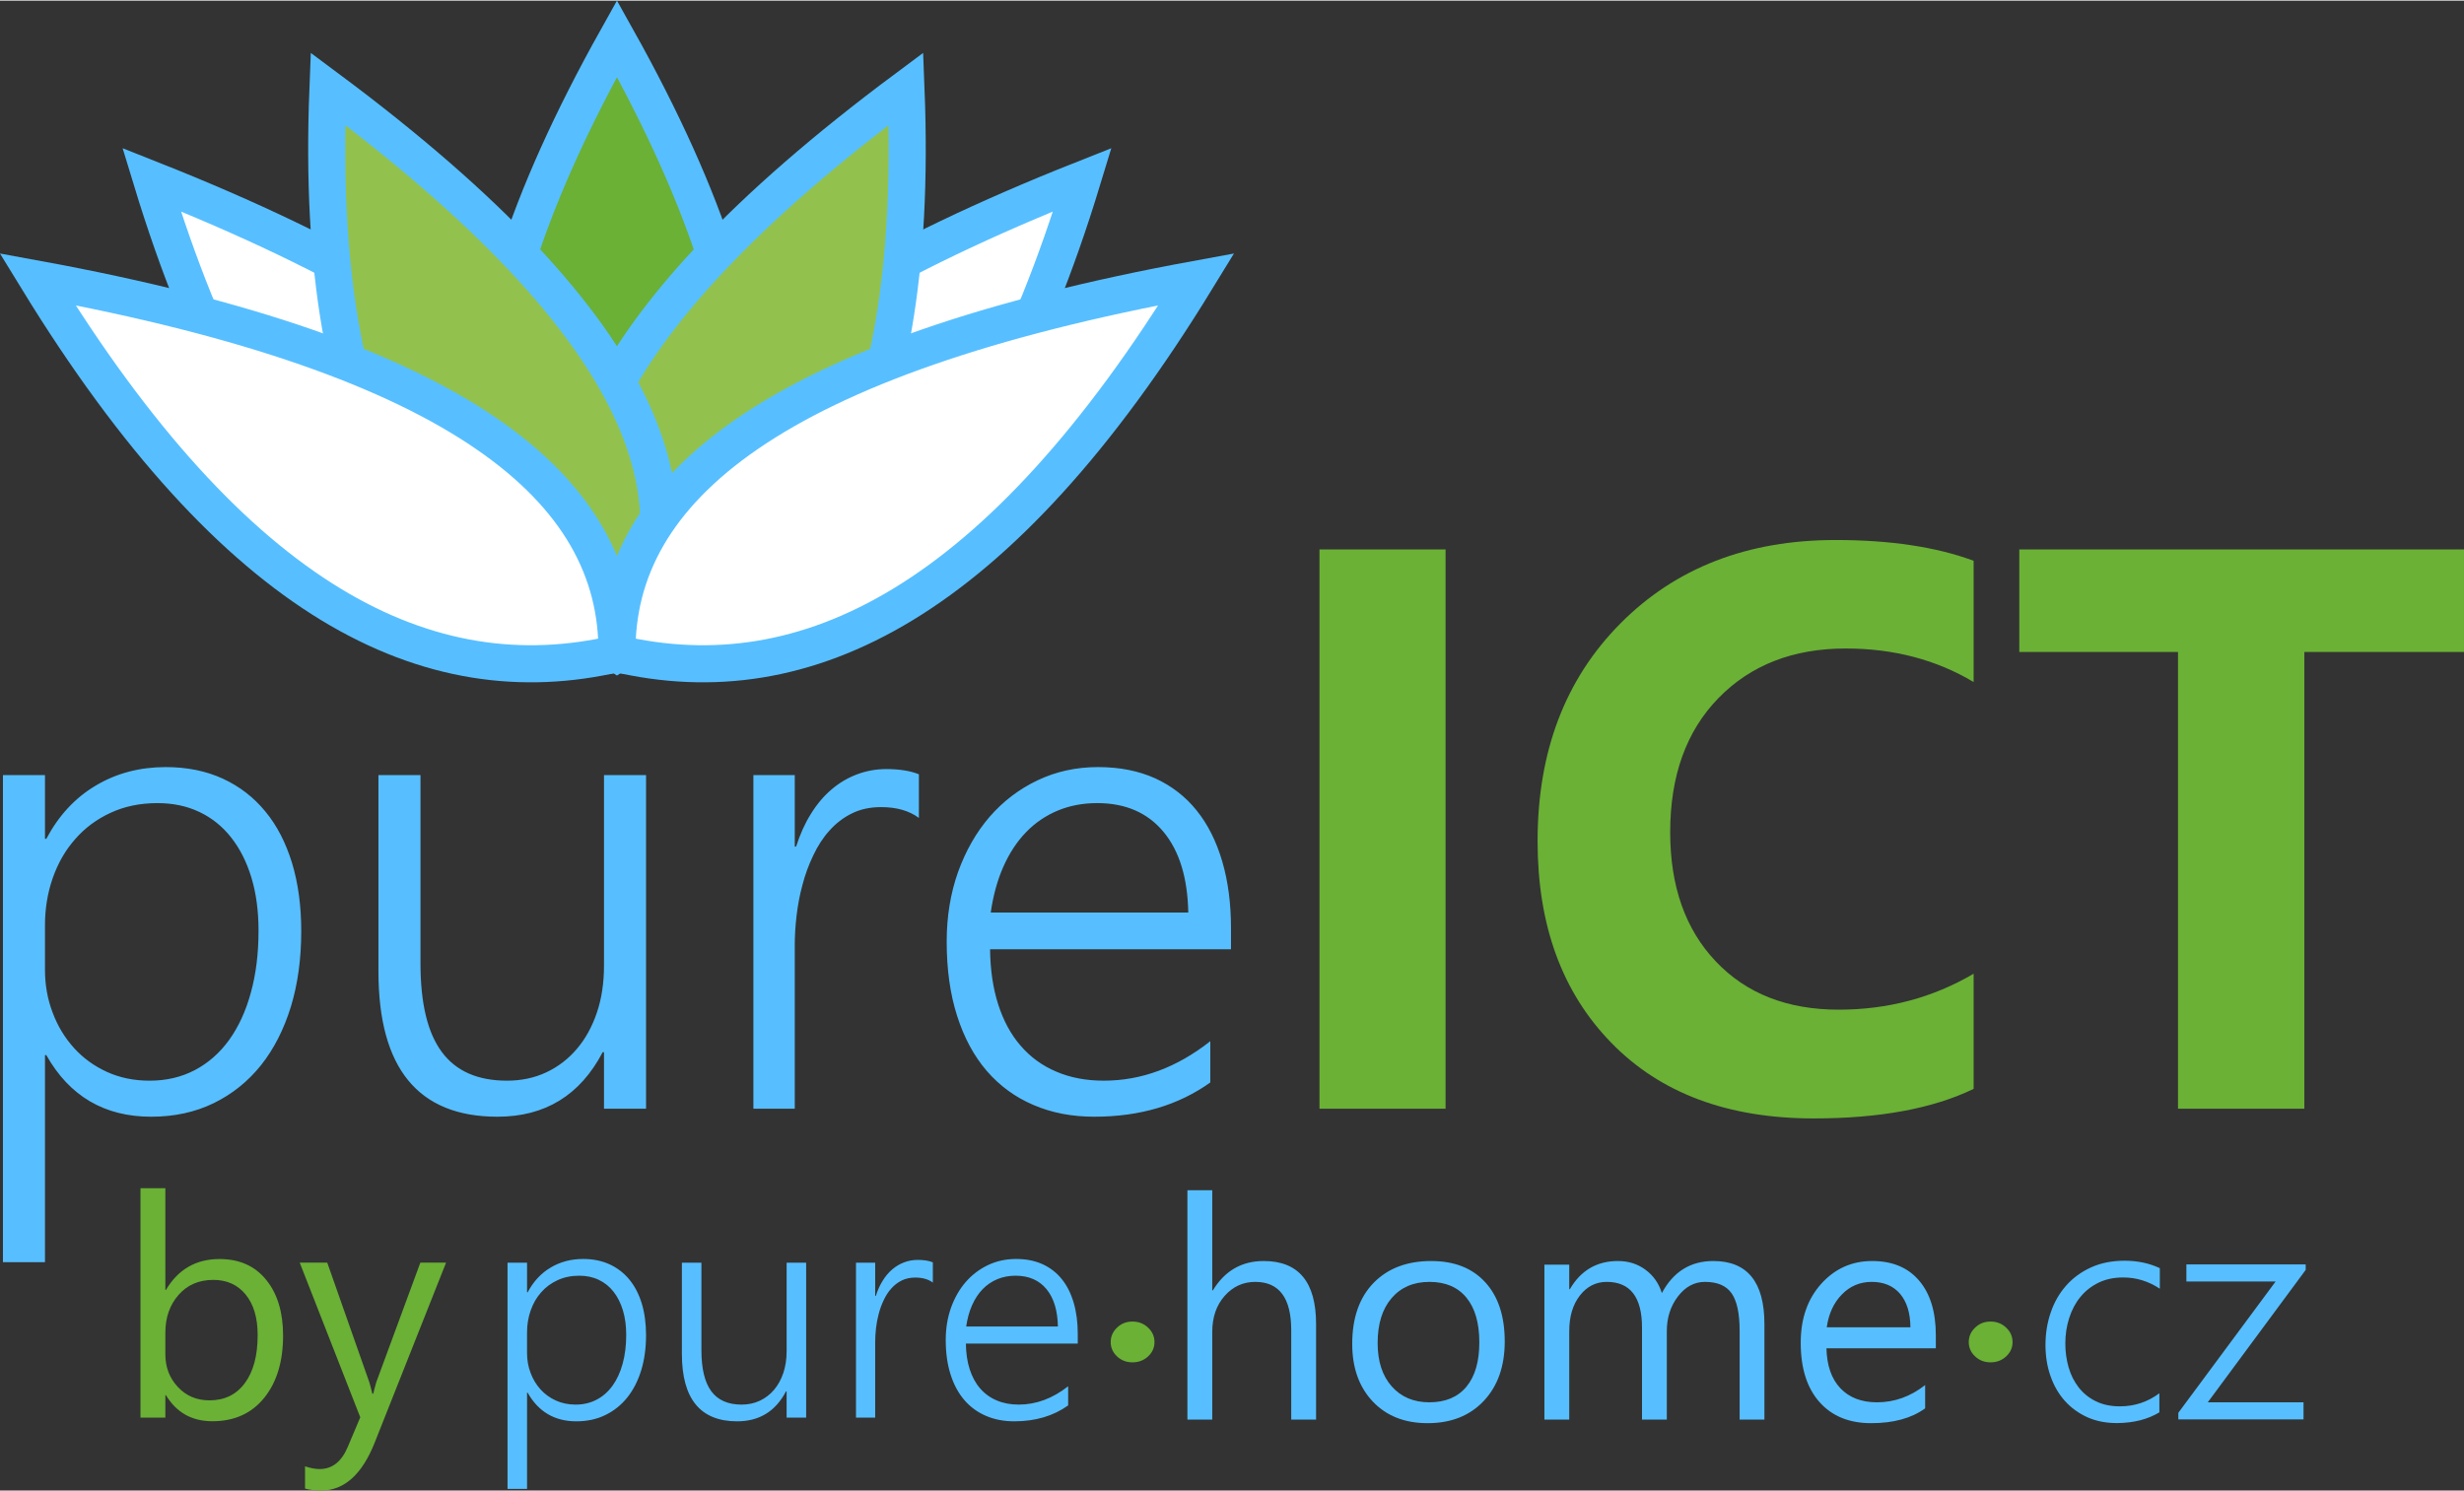
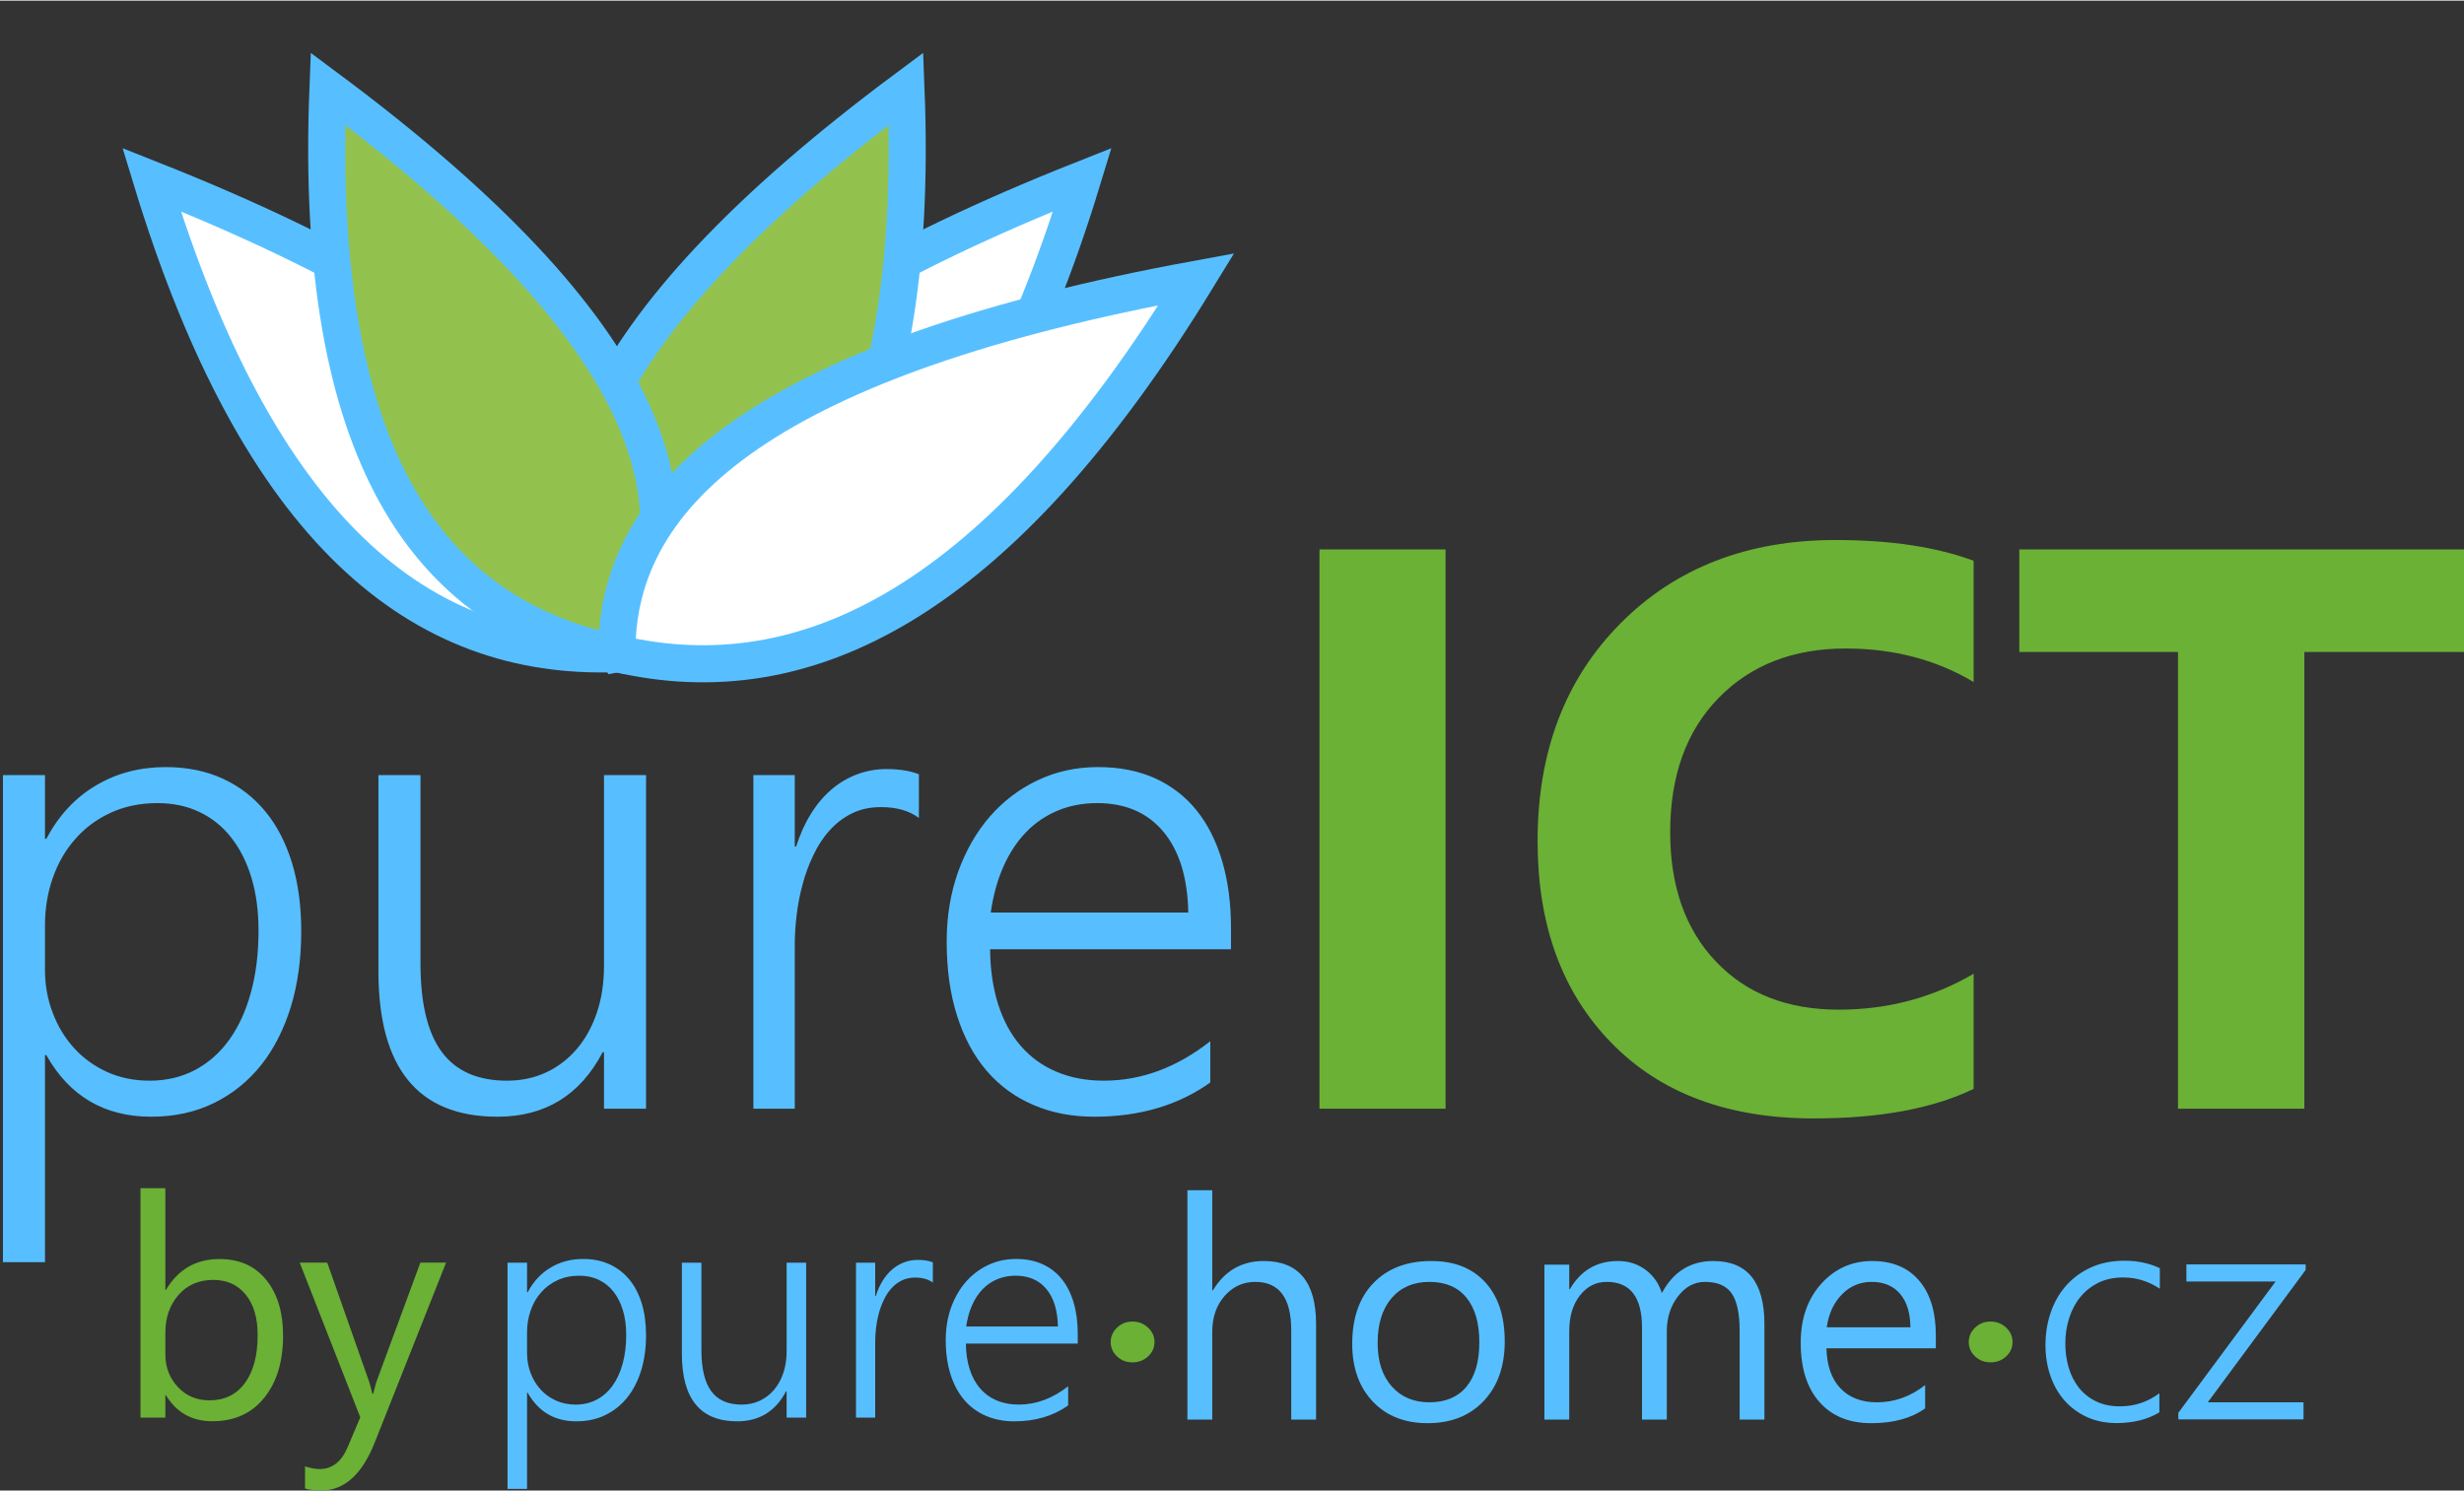
<svg xmlns="http://www.w3.org/2000/svg" xml:space="preserve" width="266px" height="161px" version="1.1" style="shape-rendering:geometricPrecision; text-rendering:geometricPrecision; image-rendering:optimizeQuality; fill-rule:evenodd; clip-rule:evenodd" viewBox="0 0 1659.28 1003.47">
  <rect x="0" y="0" width="1659.28" height="1003.47" fill="#333333" stroke="none" />
  <defs>
    <style type="text/css">
   
    .str0 {stroke:#57BFFF;stroke-width:24.97;stroke-miterlimit:22.926}
    .fil2 {fill:#92C24D}
    .fil0 {fill:#6AB135}
    .fil3 {fill:white}
    .fil1 {fill:white}
    .fil6 {fill:#6AB135;fill-rule:nonzero}
    .fil5 {fill:#6AB135;fill-rule:nonzero}
    .fil4 {fill:#57BFFF;fill-rule:nonzero}
   
  </style>
  </defs>
  <g id="Layer_x0020_1">
    <g id="_2188009859360">
      <g>
-         <path class="fil0 str0" d="M415.47 439.78c-105.52,-66.88 -123.94,-192.53 0,-414.2 123.95,221.67 105.52,347.32 0,414.2z" />
        <path class="fil1 str0" d="M415.47 439.78c-131.93,5.08 -241.19,-81.87 -313.41,-319.22 263.26,104.33 344.13,211.05 313.41,319.22z" />
        <path class="fil1 str0" d="M415.47 439.78c131.93,5.08 241.2,-81.87 313.41,-319.22 -263.26,104.33 -344.13,211.05 -313.41,319.22z" />
        <path class="fil2 str0" d="M415.47 439.78c128.34,-26.26 204.3,-135.5 194.63,-380.39 -217.99,162.28 -260.11,283.8 -194.63,380.39z" />
        <path class="fil2 str0" d="M415.47 439.78c-128.33,-26.26 -204.29,-135.5 -194.63,-380.39 217.99,162.28 260.11,283.8 194.63,380.39z" />
-         <path class="fil3 str0" d="M415.47 439.78c1.22,-111.22 -105.93,-200.01 -390.22,-252.13 133.4,217.75 262.98,281.92 390.22,252.13z" />
        <path class="fil3 str0" d="M415.47 439.78c-1.22,-111.22 105.93,-200.01 390.23,-252.13 -133.4,217.75 -262.99,281.92 -390.23,252.13z" />
      </g>
      <path class="fil4" d="M30.29 710.21l0 139.46 -28.31 0 0 -328.06 28.31 0 0 42.92 0.9 0c8.32,-15.66 19.4,-27.64 33.33,-35.88 13.94,-8.32 29.67,-12.43 47.12,-12.43 14.3,0 27.11,2.62 38.42,7.79 11.31,5.24 20.82,12.58 28.61,22.09 7.87,9.51 13.78,21.05 17.98,34.68 4.12,13.63 6.21,28.91 6.21,45.91 0,18.65 -2.32,35.58 -6.96,50.86 -4.72,15.28 -11.39,28.46 -20.15,39.47 -8.76,10.94 -19.4,19.48 -31.83,25.54 -12.44,6.07 -26.52,9.14 -42.1,9.14 -31.53,0 -55.05,-13.86 -70.63,-41.49l-0.9 0zm0 -57.45c0,10.26 1.73,19.85 5.17,28.83 3.37,9.07 8.17,16.93 14.31,23.75 6.14,6.81 13.56,12.21 22.24,16.18 8.69,3.96 18.28,5.91 28.77,5.91 11.23,0 21.34,-2.39 30.4,-7.11 9.07,-4.79 16.78,-11.54 23.15,-20.37 6.29,-8.77 11.24,-19.41 14.6,-31.84 3.45,-12.43 5.17,-26.36 5.17,-41.72 0,-13.18 -1.57,-25.09 -4.79,-35.73 -3.22,-10.63 -7.79,-19.62 -13.71,-27.11 -5.91,-7.49 -13.03,-13.18 -21.42,-17.15 -8.39,-3.97 -17.75,-5.92 -28.16,-5.92 -11.69,0 -22.17,2.18 -31.53,6.52 -9.29,4.27 -17.31,10.19 -23.82,17.68 -6.59,7.41 -11.61,16.17 -15.13,26.21 -3.52,10.04 -5.25,20.67 -5.25,31.98l0 29.89zm376.45 93.55l0 -38.05 -0.9 0c-15.2,28.98 -38.79,43.44 -70.85,43.44 -53.4,0 -80.14,-32.66 -80.14,-97.89l0 -132.2 28.31 0 0 126.8c0,26.97 4.79,46.82 14.38,59.7 9.51,12.88 24.19,19.32 43.89,19.32 9.66,0 18.43,-1.87 26.44,-5.61 7.94,-3.75 14.83,-8.99 20.6,-15.81 5.77,-6.74 10.26,-14.9 13.48,-24.42 3.22,-9.51 4.79,-20.07 4.79,-31.6l0 -128.38 28.32 0 0 224.7 -28.32 0zm212.05 -195.86c-6.59,-4.87 -15.06,-7.27 -25.47,-7.27 -7.42,0 -14.01,1.42 -19.7,4.27 -5.76,2.84 -10.71,6.66 -15.05,11.53 -4.35,4.8 -7.94,10.41 -10.94,16.78 -3.07,6.37 -5.47,12.96 -7.26,19.85 -1.88,6.89 -3.15,13.86 -3.97,20.82 -0.83,7.04 -1.2,13.71 -1.2,20l0 109.88 -27.86 0 0 -224.7 27.86 0 0 48.16 0.9 0c2.62,-8.17 5.91,-15.58 9.96,-22.02 4.04,-6.52 8.69,-12.06 13.93,-16.48 5.24,-4.49 11.01,-7.86 17.23,-10.19 6.21,-2.32 12.73,-3.52 19.62,-3.52 4.57,0 8.61,0.3 12.21,0.9 3.52,0.53 6.81,1.43 9.74,2.62l0 29.37zm47.93 88.45c0.15,13.78 1.95,26.14 5.47,37.15 3.52,10.94 8.54,20.3 15.13,27.86 6.59,7.64 14.61,13.49 24.04,17.46 9.44,4.04 20.08,6.06 31.91,6.06 25.32,0 49.21,-8.84 71.76,-26.59l0 27.79c-21.5,15.36 -47.57,23.07 -78.12,23.07 -15.06,0 -28.77,-2.62 -41.05,-7.94 -12.28,-5.24 -22.69,-12.88 -31.38,-22.92 -8.62,-10.04 -15.28,-22.39 -19.93,-37 -4.72,-14.68 -7.04,-31.38 -7.04,-50.11 0,-16.85 2.55,-32.43 7.64,-46.81 5.17,-14.3 12.21,-26.74 21.27,-37.22 9.14,-10.49 19.85,-18.66 32.29,-24.57 12.43,-5.92 25.99,-8.91 40.74,-8.91 14.53,0 27.26,2.54 38.42,7.56 11.09,5.09 20.45,12.28 27.94,21.65 7.57,9.36 13.26,20.74 17.23,34.23 3.97,13.48 5.92,28.53 5.92,45.16l0 14.08 -162.24 0zm133.48 -24.72c-0.45,-23.36 -6,-41.49 -16.71,-54.37 -10.71,-12.89 -25.61,-19.33 -44.64,-19.33 -9.51,0 -18.35,1.65 -26.51,5.02 -8.09,3.37 -15.28,8.24 -21.42,14.61 -6.15,6.36 -11.24,14.15 -15.28,23.29 -4.05,9.14 -6.82,19.4 -8.47,30.78l133.03 0z" />
      <path class="fil5" d="M973.46 746.31l-84.91 0 0 -376.67 84.91 0 0 376.67zm355.6 -13.36c-27.44,13.27 -63.39,19.9 -107.69,19.9 -57.74,0 -103.2,-16.94 -136.28,-50.92 -33.18,-33.98 -49.67,-79.26 -49.67,-135.84 0,-60.25 18.56,-109.12 55.77,-146.6 37.21,-37.48 85.53,-56.21 144.89,-56.21 36.76,0 67.78,4.66 92.98,13.98l0 81.68c-25.2,-15.06 -53.89,-22.59 -86.17,-22.59 -35.32,0 -63.93,11.12 -85.62,33.35 -21.7,22.24 -32.55,52.37 -32.55,90.38 0,36.4 10.22,65.45 30.75,87.06 20.45,21.61 48.06,32.46 82.76,32.46 33.09,0 63.39,-8.07 90.83,-24.21l0 77.56zm330.22 -294.27l-107.51 0 0 307.63 -85.08 0 0 -307.63 -106.88 0 0 -69.04 299.47 0 0 69.04z" />
      <g>
        <path class="fil5" d="M111.76 939.25l-0.41 0 0 15.1 -16.74 0 0 -154.5 16.74 0 0 68.47 0.41 0c8.21,-13.85 20.25,-20.77 36.08,-20.77 13.36,0 23.86,4.66 31.41,14.02 7.59,9.32 11.38,21.85 11.38,37.54 0,17.46 -4.25,31.45 -12.73,41.95 -8.49,10.47 -20.11,15.73 -34.86,15.73 -13.81,0 -24.21,-5.85 -31.28,-17.54zm-0.41 -42.09l0 14.57c0,8.63 2.78,15.97 8.41,21.99 5.6,6.02 12.7,9.01 21.33,9.01 10.12,0 18.06,-3.86 23.8,-11.62 5.74,-7.76 8.62,-18.5 8.62,-32.32 0,-11.62 -2.67,-20.7 -8.07,-27.31 -5.35,-6.57 -12.63,-9.88 -21.78,-9.88 -9.74,0 -17.53,3.38 -23.44,10.13 -5.92,6.78 -8.87,15.23 -8.87,25.43zm189.04 -47.18l-48.01 121.07c-8.56,21.64 -20.6,32.42 -36.08,32.42 -4.35,0 -7.96,-0.45 -10.89,-1.32l0 -14.99c3.59,1.21 6.89,1.84 9.88,1.84 8.42,0 14.76,-5.01 18.96,-15.06l8.35 -19.8 -40.77 -104.16 18.54 0 28.25 80.33c0.35,1.01 1.05,3.65 2.12,7.93l0.63 0c0.35,-1.63 1.01,-4.21 2.02,-7.76l29.67 -80.5 17.33 0z" />
        <path class="fil6" d="M762.61 917.13c-4.1,0 -7.54,-1.32 -10.39,-4 -2.84,-2.67 -4.26,-5.9 -4.26,-9.61 0,-3.82 1.42,-7.06 4.26,-9.76 2.85,-2.75 6.29,-4.1 10.39,-4.1 4.13,0 7.64,1.35 10.52,4.1 2.88,2.7 4.31,5.94 4.31,9.76 0,3.71 -1.43,6.94 -4.31,9.61 -2.88,2.68 -6.39,4 -10.52,4z" />
        <path class="fil6" d="M1340.44 917.13c-4.1,0 -7.54,-1.32 -10.38,-4 -2.85,-2.67 -4.28,-5.9 -4.28,-9.61 0,-3.82 1.43,-7.06 4.28,-9.76 2.84,-2.75 6.28,-4.1 10.38,-4.1 4.13,0 7.64,1.35 10.52,4.1 2.88,2.7 4.31,5.94 4.31,9.76 0,3.71 -1.43,6.94 -4.31,9.61 -2.88,2.68 -6.39,4 -10.52,4z" />
        <path class="fil4" d="M354.92 937.59l0 64.76 -13.14 0 0 -152.34 13.14 0 0 19.93 0.42 0c3.86,-7.27 9.01,-12.83 15.48,-16.66 6.47,-3.86 13.77,-5.77 21.87,-5.77 6.65,0 12.59,1.22 17.84,3.62 5.26,2.43 9.67,5.84 13.29,10.26 3.65,4.41 6.4,9.77 8.35,16.1 1.91,6.33 2.88,13.42 2.88,21.32 0,8.66 -1.08,16.52 -3.23,23.61 -2.19,7.1 -5.29,13.22 -9.36,18.33 -4.07,5.08 -9,9.05 -14.78,11.86 -5.77,2.82 -12.31,4.24 -19.54,4.24 -14.64,0 -25.56,-6.43 -32.8,-19.26l-0.42 0zm0 -26.68c0,4.77 0.8,9.22 2.4,13.39 1.57,4.21 3.79,7.86 6.64,11.03 2.86,3.16 6.3,5.67 10.33,7.51 4.04,1.84 8.49,2.75 13.36,2.75 5.22,0 9.91,-1.12 14.12,-3.31 4.21,-2.22 7.79,-5.35 10.75,-9.46 2.92,-4.07 5.21,-9 6.78,-14.78 1.6,-5.77 2.4,-12.24 2.4,-19.37 0,-6.12 -0.73,-11.65 -2.23,-16.59 -1.49,-4.94 -3.62,-9.11 -6.36,-12.59 -2.75,-3.48 -6.06,-6.12 -9.95,-7.96 -3.89,-1.85 -8.24,-2.75 -13.08,-2.75 -5.42,0 -10.29,1.01 -14.64,3.03 -4.31,1.98 -8.03,4.73 -11.06,8.2 -3.06,3.44 -5.39,7.51 -7.02,12.18 -1.64,4.65 -2.44,9.59 -2.44,14.85l0 13.87zm174.8 43.44l0 -17.67 -0.42 0c-7.06,13.46 -18.01,20.17 -32.9,20.17 -24.79,0 -37.21,-15.16 -37.21,-45.45l0 -61.39 13.15 0 0 58.88c0,12.53 2.22,21.74 6.67,27.72 4.42,5.99 11.24,8.98 20.38,8.98 4.49,0 8.56,-0.87 12.28,-2.61 3.69,-1.74 6.89,-4.18 9.57,-7.34 2.67,-3.13 4.76,-6.92 6.25,-11.34 1.5,-4.41 2.23,-9.32 2.23,-14.67l0 -59.62 13.15 0 0 104.34 -13.15 0zm98.46 -90.95c-3.06,-2.26 -6.99,-3.37 -11.82,-3.37 -3.45,0 -6.51,0.66 -9.15,1.98 -2.68,1.32 -4.98,3.1 -6.99,5.36 -2.02,2.22 -3.69,4.83 -5.08,7.79 -1.43,2.96 -2.54,6.02 -3.38,9.22 -0.86,3.2 -1.46,6.43 -1.84,9.66 -0.38,3.27 -0.55,6.37 -0.55,9.29l0 51.02 -12.94 0 0 -104.34 12.94 0 0 22.37 0.41 0c1.22,-3.79 2.75,-7.24 4.63,-10.23 1.88,-3.02 4.03,-5.6 6.47,-7.65 2.43,-2.08 5.11,-3.65 8,-4.73 2.88,-1.08 5.91,-1.63 9.11,-1.63 2.12,0 4,0.14 5.67,0.41 1.63,0.25 3.16,0.67 4.52,1.22l0 13.63zm22.26 41.08c0.07,6.4 0.9,12.14 2.54,17.25 1.63,5.08 3.96,9.42 7.02,12.93 3.06,3.55 6.78,6.27 11.17,8.11 4.38,1.88 9.32,2.82 14.81,2.82 11.76,0 22.85,-4.11 33.32,-12.35l0 12.9c-9.98,7.13 -22.09,10.71 -36.28,10.71 -6.99,0 -13.35,-1.21 -19.05,-3.68 -5.71,-2.44 -10.54,-5.98 -14.58,-10.64 -3.99,-4.66 -7.09,-10.4 -9.25,-17.19 -2.19,-6.81 -3.27,-14.57 -3.27,-23.26 0,-7.83 1.19,-15.06 3.55,-21.74 2.4,-6.64 5.67,-12.42 9.88,-17.28 4.24,-4.87 9.21,-8.66 14.99,-11.41 5.77,-2.75 12.07,-4.14 18.92,-4.14 6.75,0 12.66,1.18 17.84,3.51 5.15,2.37 9.49,5.71 12.97,10.05 3.52,4.35 6.16,9.64 8,15.9 1.84,6.26 2.75,13.25 2.75,20.97l0 6.54 -75.33 0zm61.97 -11.48c-0.21,-10.85 -2.78,-19.27 -7.75,-25.25 -4.98,-5.98 -11.9,-8.97 -20.73,-8.97 -4.42,0 -8.52,0.76 -12.31,2.33 -3.76,1.56 -7.1,3.83 -9.95,6.78 -2.85,2.96 -5.22,6.57 -7.09,10.82 -1.88,4.24 -3.17,9 -3.93,14.29l61.76 0z" />
        <path class="fil4" d="M886.26 955.67l-16.73 0 0 -60.14c0,-21.73 -8.07,-32.59 -24.24,-32.59 -8.14,0 -15.03,3.14 -20.59,9.43 -5.57,6.3 -8.35,14.36 -8.35,24.21l0 59.09 -16.73 0 0 -154.46 16.73 0 0 67.44 0.42 0c8,-13.18 19.41,-19.76 34.22,-19.76 23.51,0 35.27,14.16 35.27,42.47l0 64.31zm75.08 2.43c-15.4,0 -27.72,-4.87 -36.93,-14.61 -9.18,-9.74 -13.81,-22.67 -13.81,-38.78 0,-17.52 4.8,-31.19 14.36,-41.07 9.6,-9.84 22.54,-14.75 38.85,-14.75 15.55,0 27.69,4.77 36.42,14.37 8.73,9.56 13.07,22.85 13.07,39.82 0,16.66 -4.69,29.98 -14.08,39.99 -9.43,10.02 -22.05,15.03 -37.88,15.03zm1.22 -95.16c-10.71,0 -19.2,3.66 -25.46,10.96 -6.26,7.3 -9.39,17.36 -9.39,30.22 0,12.35 3.17,22.09 9.5,29.22 6.33,7.13 14.78,10.71 25.35,10.71 10.82,0 19.13,-3.51 24.94,-10.5 5.8,-7 8.69,-16.94 8.69,-29.85 0,-13.04 -2.89,-23.09 -8.69,-30.15 -5.81,-7.09 -14.12,-10.61 -24.94,-10.61zm225.61 92.73l-16.69 0 0 -59.93c0,-11.54 -1.81,-19.89 -5.36,-25.04 -3.58,-5.18 -9.56,-7.76 -17.98,-7.76 -7.13,0 -13.22,3.27 -18.19,9.78 -5.01,6.54 -7.51,14.33 -7.51,23.44l0 59.51 -16.7 0 0 -61.95c0,-20.51 -7.93,-30.78 -23.75,-30.78 -7.34,0 -13.35,3.07 -18.12,9.22 -4.77,6.16 -7.13,14.16 -7.13,24l0 59.51 -16.73 0 0 -104.34 16.73 0 0 16.52 0.42 0c7.37,-12.66 18.19,-18.96 32.38,-18.96 7.13,0 13.35,1.99 18.64,5.95 5.32,3.97 8.94,9.19 10.92,15.65 7.72,-14.4 19.27,-21.6 34.64,-21.6 22.95,0 34.43,14.16 34.43,42.47l0 64.31zm115.43 -48l-73.66 0c0.28,11.62 3.41,20.59 9.39,26.92 5.98,6.29 14.19,9.46 24.66,9.46 11.75,0 22.53,-3.86 32.41,-11.62l0 15.69c-9.18,6.67 -21.32,9.98 -36.38,9.98 -14.75,0 -26.33,-4.73 -34.74,-14.19 -8.45,-9.5 -12.66,-22.81 -12.66,-40 0,-16.24 4.62,-29.45 13.81,-39.68 9.21,-10.22 20.65,-15.34 34.29,-15.34 13.67,0 24.2,4.42 31.68,13.26 7.48,8.79 11.2,21.07 11.2,36.76l0 8.76zm-17.11 -14.15c-0.07,-9.64 -2.4,-17.15 -6.96,-22.54 -4.59,-5.36 -10.95,-8.04 -19.13,-8.04 -7.86,0 -14.57,2.82 -20.06,8.46 -5.5,5.63 -8.91,13 -10.19,22.12l56.34 0z" />
-         <path class="fil4" d="M1454.14 950.8c-7.75,4.69 -17.11,7.09 -28.13,7.23 -7.48,0.07 -14.23,-1.22 -20.21,-3.86 -5.98,-2.68 -11.06,-6.37 -15.3,-11.06 -4.21,-4.73 -7.44,-10.29 -9.67,-16.73 -2.26,-6.4 -3.38,-13.39 -3.38,-20.93 0,-7.83 1.19,-15.17 3.59,-22.05 2.36,-6.93 5.84,-12.91 10.4,-18.05 4.55,-5.12 10.12,-9.19 16.72,-12.18 6.58,-2.99 14.12,-4.48 22.64,-4.48 8.63,0 16.53,1.67 23.65,5l0 13.85c-7.61,-5.05 -15.85,-7.58 -24.72,-7.58 -6.19,0 -11.72,1.18 -16.56,3.51 -4.83,2.36 -8.9,5.56 -12.2,9.6 -3.31,4.03 -5.81,8.76 -7.55,14.19 -1.74,5.39 -2.61,11.12 -2.61,17.18 0,5.56 0.73,10.92 2.19,15.99 1.46,5.12 3.72,9.6 6.75,13.53 3.02,3.9 6.85,7.03 11.47,9.32 4.67,2.33 10.09,3.48 16.39,3.48 9.8,0 18.64,-2.92 26.53,-8.8l0 12.84zm32.59 -6.75l64.48 0 0 11.48 -84.3 0 0 -4.42 65.52 -88.44 -60.1 0 0 -11.48 80.34 0 0 3.69 -65.94 89.17z" />
+         <path class="fil4" d="M1454.14 950.8c-7.75,4.69 -17.11,7.09 -28.13,7.23 -7.48,0.07 -14.23,-1.22 -20.21,-3.86 -5.98,-2.68 -11.06,-6.37 -15.3,-11.06 -4.21,-4.73 -7.44,-10.29 -9.67,-16.73 -2.26,-6.4 -3.38,-13.39 -3.38,-20.93 0,-7.83 1.19,-15.17 3.59,-22.05 2.36,-6.93 5.84,-12.91 10.4,-18.05 4.55,-5.12 10.12,-9.19 16.72,-12.18 6.58,-2.99 14.12,-4.48 22.64,-4.48 8.63,0 16.53,1.67 23.65,5l0 13.85c-7.61,-5.05 -15.85,-7.58 -24.72,-7.58 -6.19,0 -11.72,1.18 -16.56,3.51 -4.83,2.36 -8.9,5.56 -12.2,9.6 -3.31,4.03 -5.81,8.76 -7.55,14.19 -1.74,5.39 -2.61,11.12 -2.61,17.18 0,5.56 0.73,10.92 2.19,15.99 1.46,5.12 3.72,9.6 6.75,13.53 3.02,3.9 6.85,7.03 11.47,9.32 4.67,2.33 10.09,3.48 16.39,3.48 9.8,0 18.64,-2.92 26.53,-8.8zm32.59 -6.75l64.48 0 0 11.48 -84.3 0 0 -4.42 65.52 -88.44 -60.1 0 0 -11.48 80.34 0 0 3.69 -65.94 89.17z" />
      </g>
    </g>
  </g>
</svg>